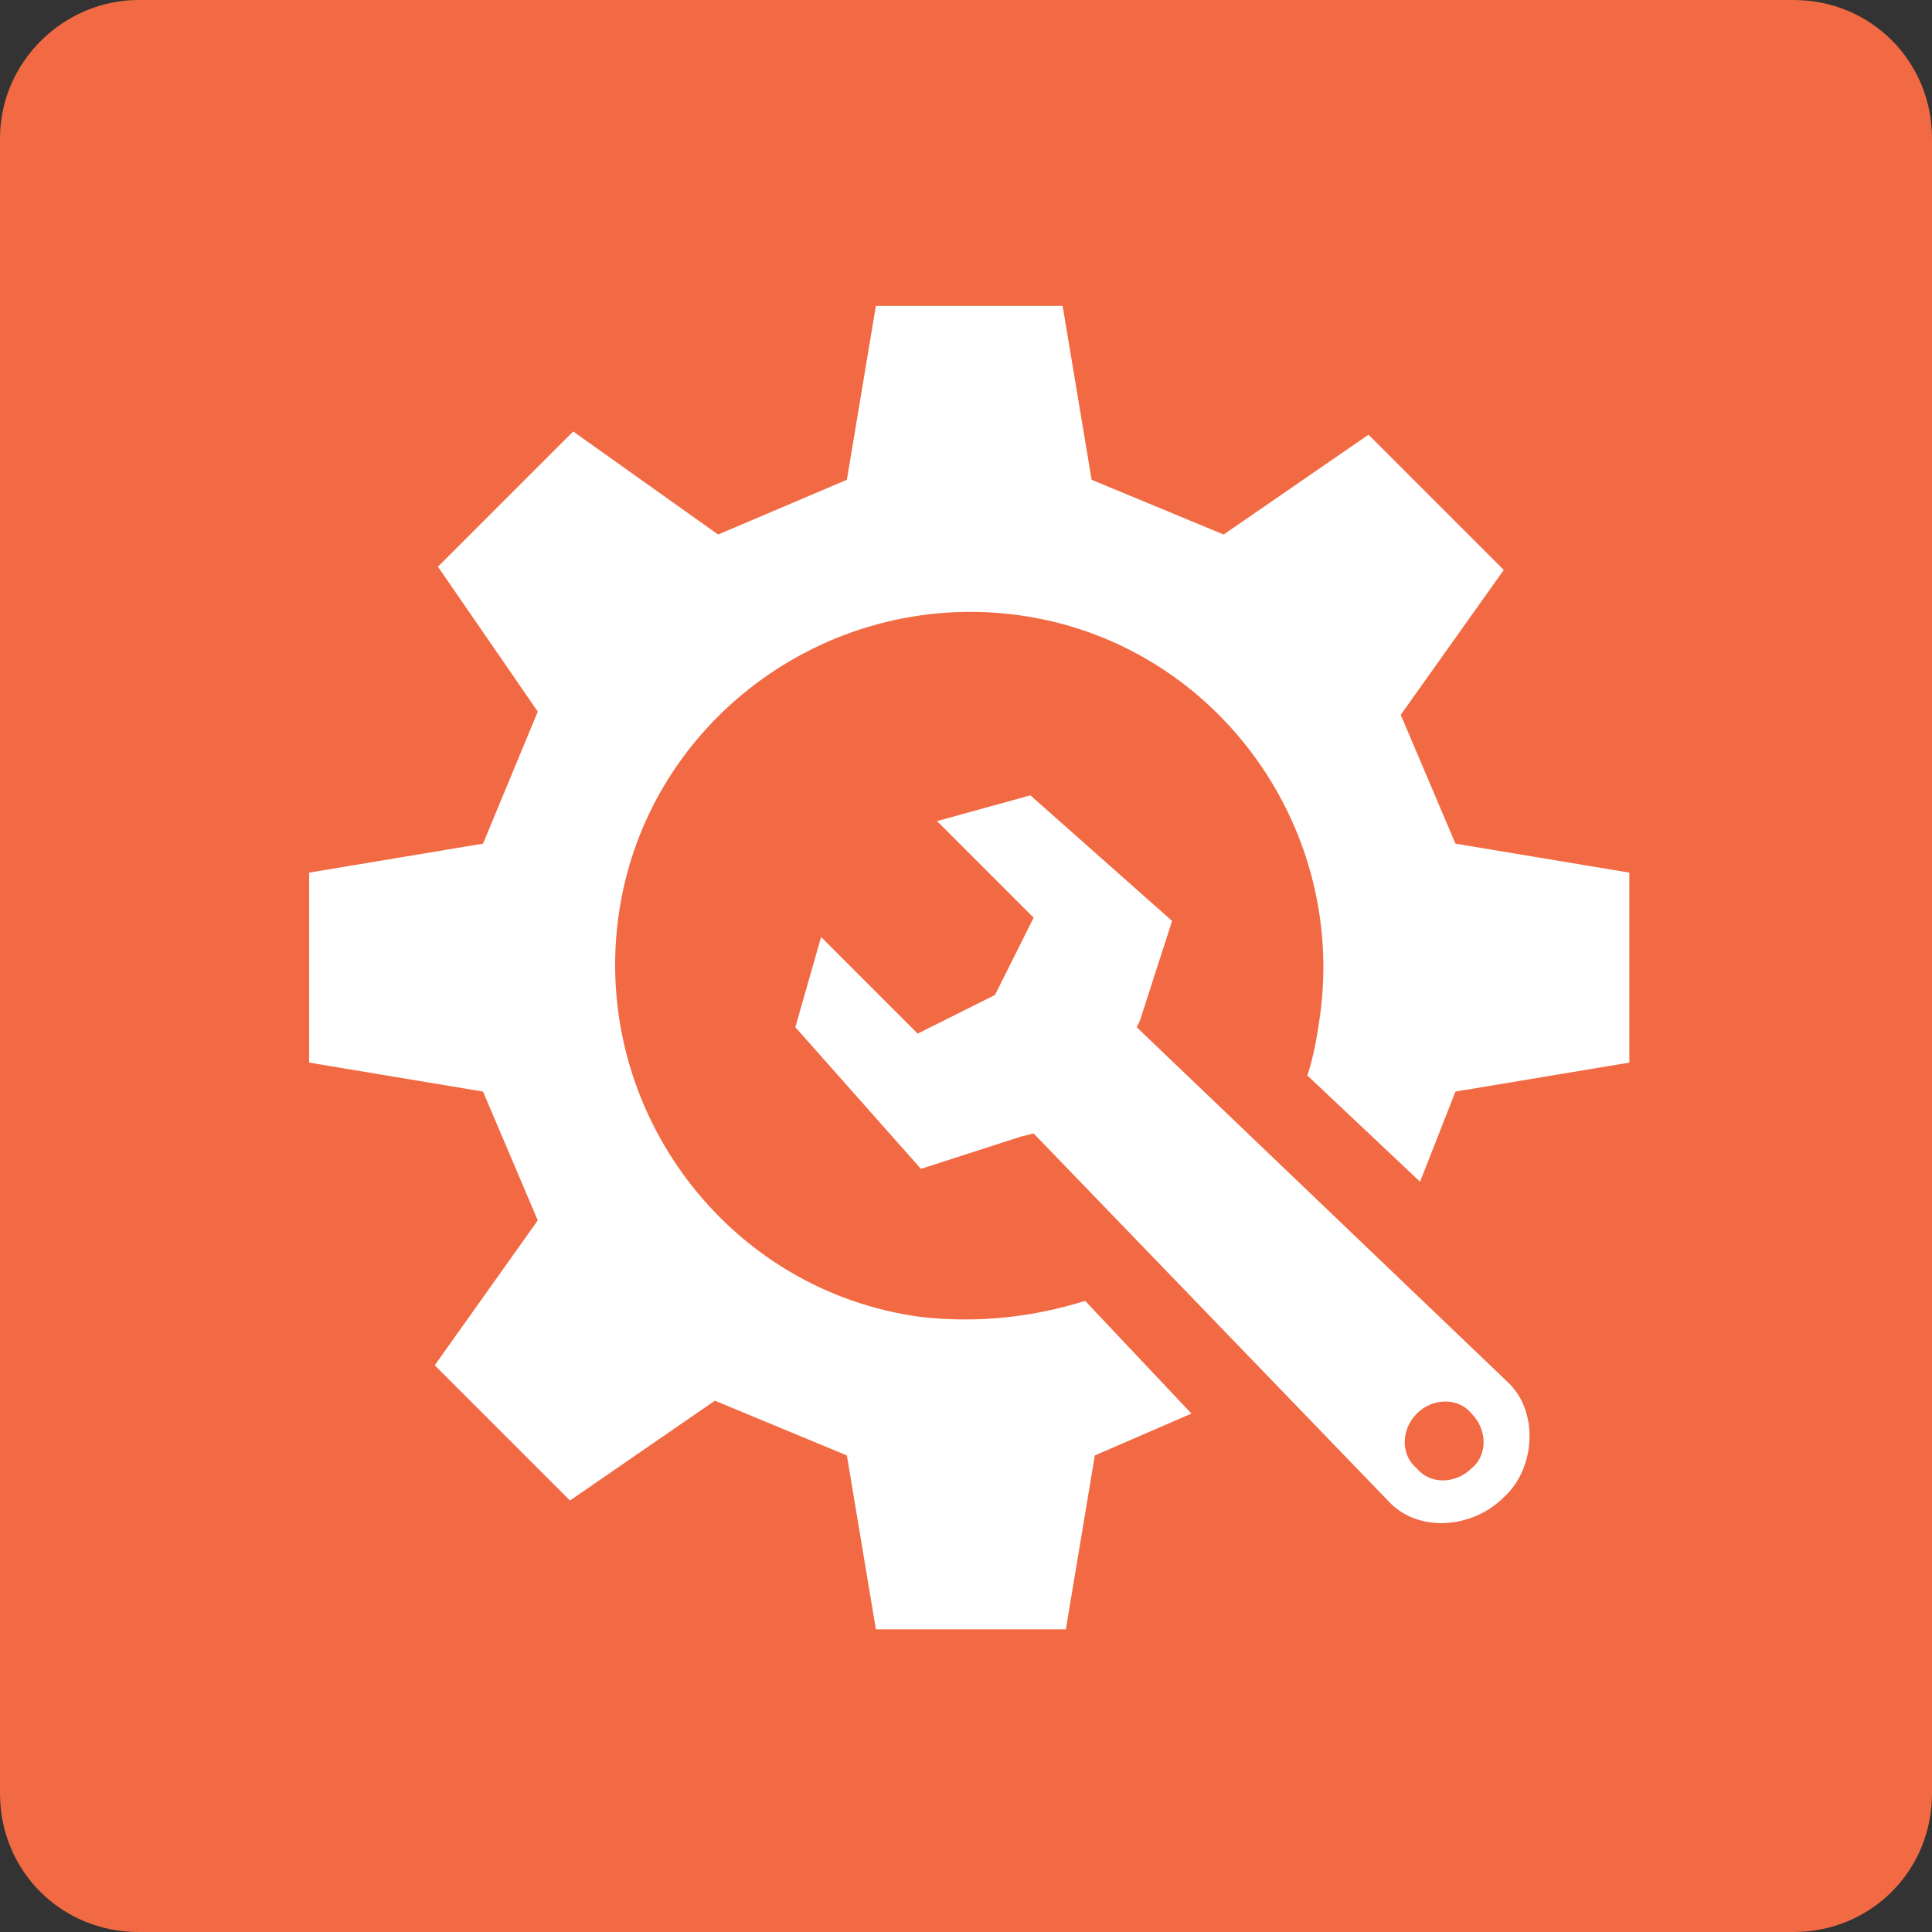
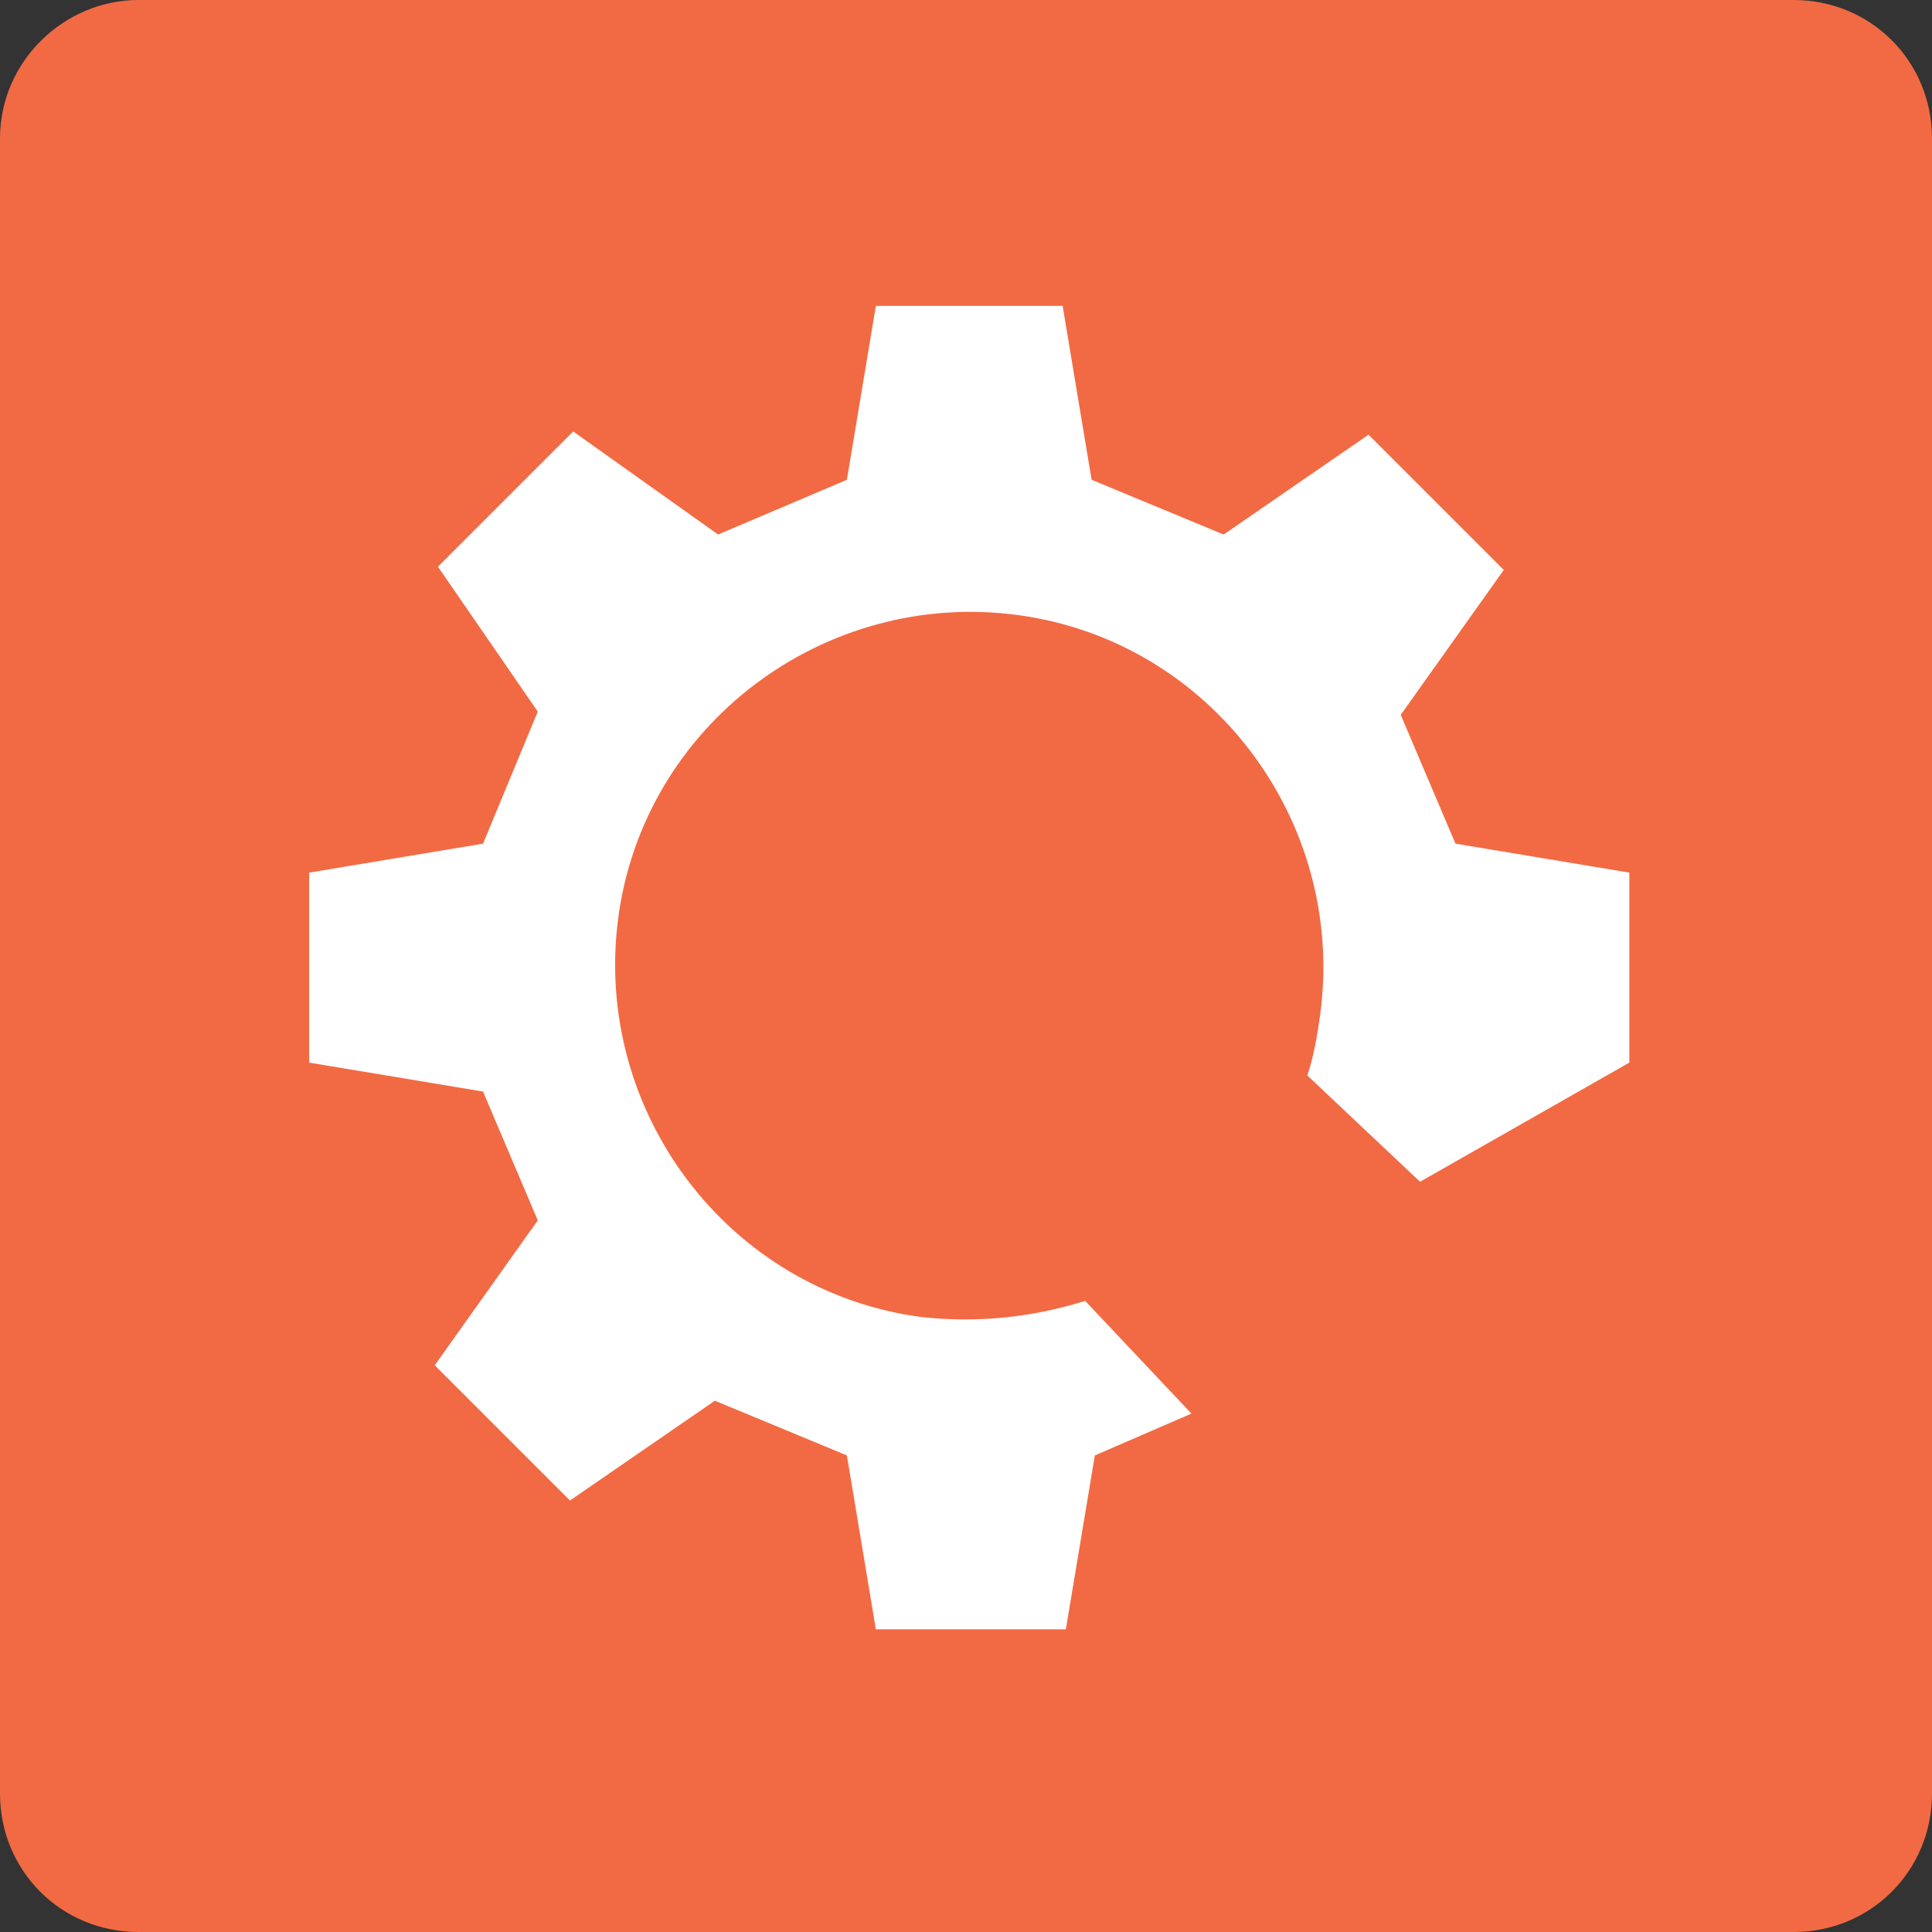
<svg xmlns="http://www.w3.org/2000/svg" width="60" height="60" viewBox="0 0 60 60" fill="none">
  <rect x="0" y="0" width="60" height="60" fill="#333333" stroke="none" />
  <path fill-rule="evenodd" clip-rule="evenodd" d="M4.3 0C21.4 0 38.6 0 55.7 0C58.1 0 60 1.9 60 4.3C60 21.4 60 38.6 60 55.7C60 58.1 58.1 60 55.7 60C38.6 60 21.4 60 4.3 60C1.9 60 0 58.1 0 55.7C0 38.6 0 21.4 0 4.3C0 1.9 2 0 4.3 0Z" fill="#F26A43" />
-   <path fill-rule="evenodd" clip-rule="evenodd" d="M29.1 25.5L32 24.7L36.4 28.6L35.4 31.7L35.3 31.9L46.8 42.9C47.8 43.8 47.7 45.6 46.7 46.5C45.7 47.5 44 47.6 43.1 46.6L32.1 35.2L31.7 35.3L28.6 36.3L24.7 31.9L25.5 29.1L25.6 29.2L28.5 32.1L30.9 30.9L32.1 28.5L29.2 25.6L29.1 25.5ZM44 43.9C44.5 43.4 45.3 43.4 45.7 43.9C46.2 44.4 46.2 45.2 45.7 45.6C45.2 46.1 44.4 46.1 44 45.6C43.5 45.2 43.5 44.4 44 43.9Z" fill="white" />
-   <path fill-rule="evenodd" clip-rule="evenodd" d="M33.001 9.5L33.901 14.9L38.001 16.6L42.501 13.5L46.701 17.7L43.501 22.2L45.201 26.2L50.601 27.1V33L45.201 33.9L44.101 36.7L40.601 33.4C40.801 32.8 40.901 32.2 41.001 31.5C41.801 25.5 37.601 19.9 31.601 19.1C25.601 18.3 20.001 22.5 19.201 28.5C18.401 34.5 22.601 40.1 28.601 40.9C30.401 41.1 32.101 40.9 33.701 40.4L37.001 43.9L34.001 45.2L33.101 50.6H27.201L26.301 45.2L22.201 43.5L17.701 46.6L13.501 42.4L16.701 37.9L15.001 33.9L9.601 33V27.1L15.001 26.2L16.701 22.1L13.601 17.6L17.801 13.4L22.301 16.6L26.301 14.9L27.201 9.5H33.001Z" fill="white" />
+   <path fill-rule="evenodd" clip-rule="evenodd" d="M33.001 9.5L33.901 14.9L38.001 16.6L42.501 13.5L46.701 17.7L43.501 22.2L45.201 26.2L50.601 27.1V33L44.101 36.7L40.601 33.4C40.801 32.8 40.901 32.2 41.001 31.5C41.801 25.5 37.601 19.9 31.601 19.1C25.601 18.3 20.001 22.5 19.201 28.5C18.401 34.5 22.601 40.1 28.601 40.9C30.401 41.1 32.101 40.9 33.701 40.4L37.001 43.9L34.001 45.2L33.101 50.6H27.201L26.301 45.2L22.201 43.5L17.701 46.6L13.501 42.4L16.701 37.9L15.001 33.9L9.601 33V27.1L15.001 26.2L16.701 22.1L13.601 17.6L17.801 13.4L22.301 16.6L26.301 14.9L27.201 9.5H33.001Z" fill="white" />
</svg>